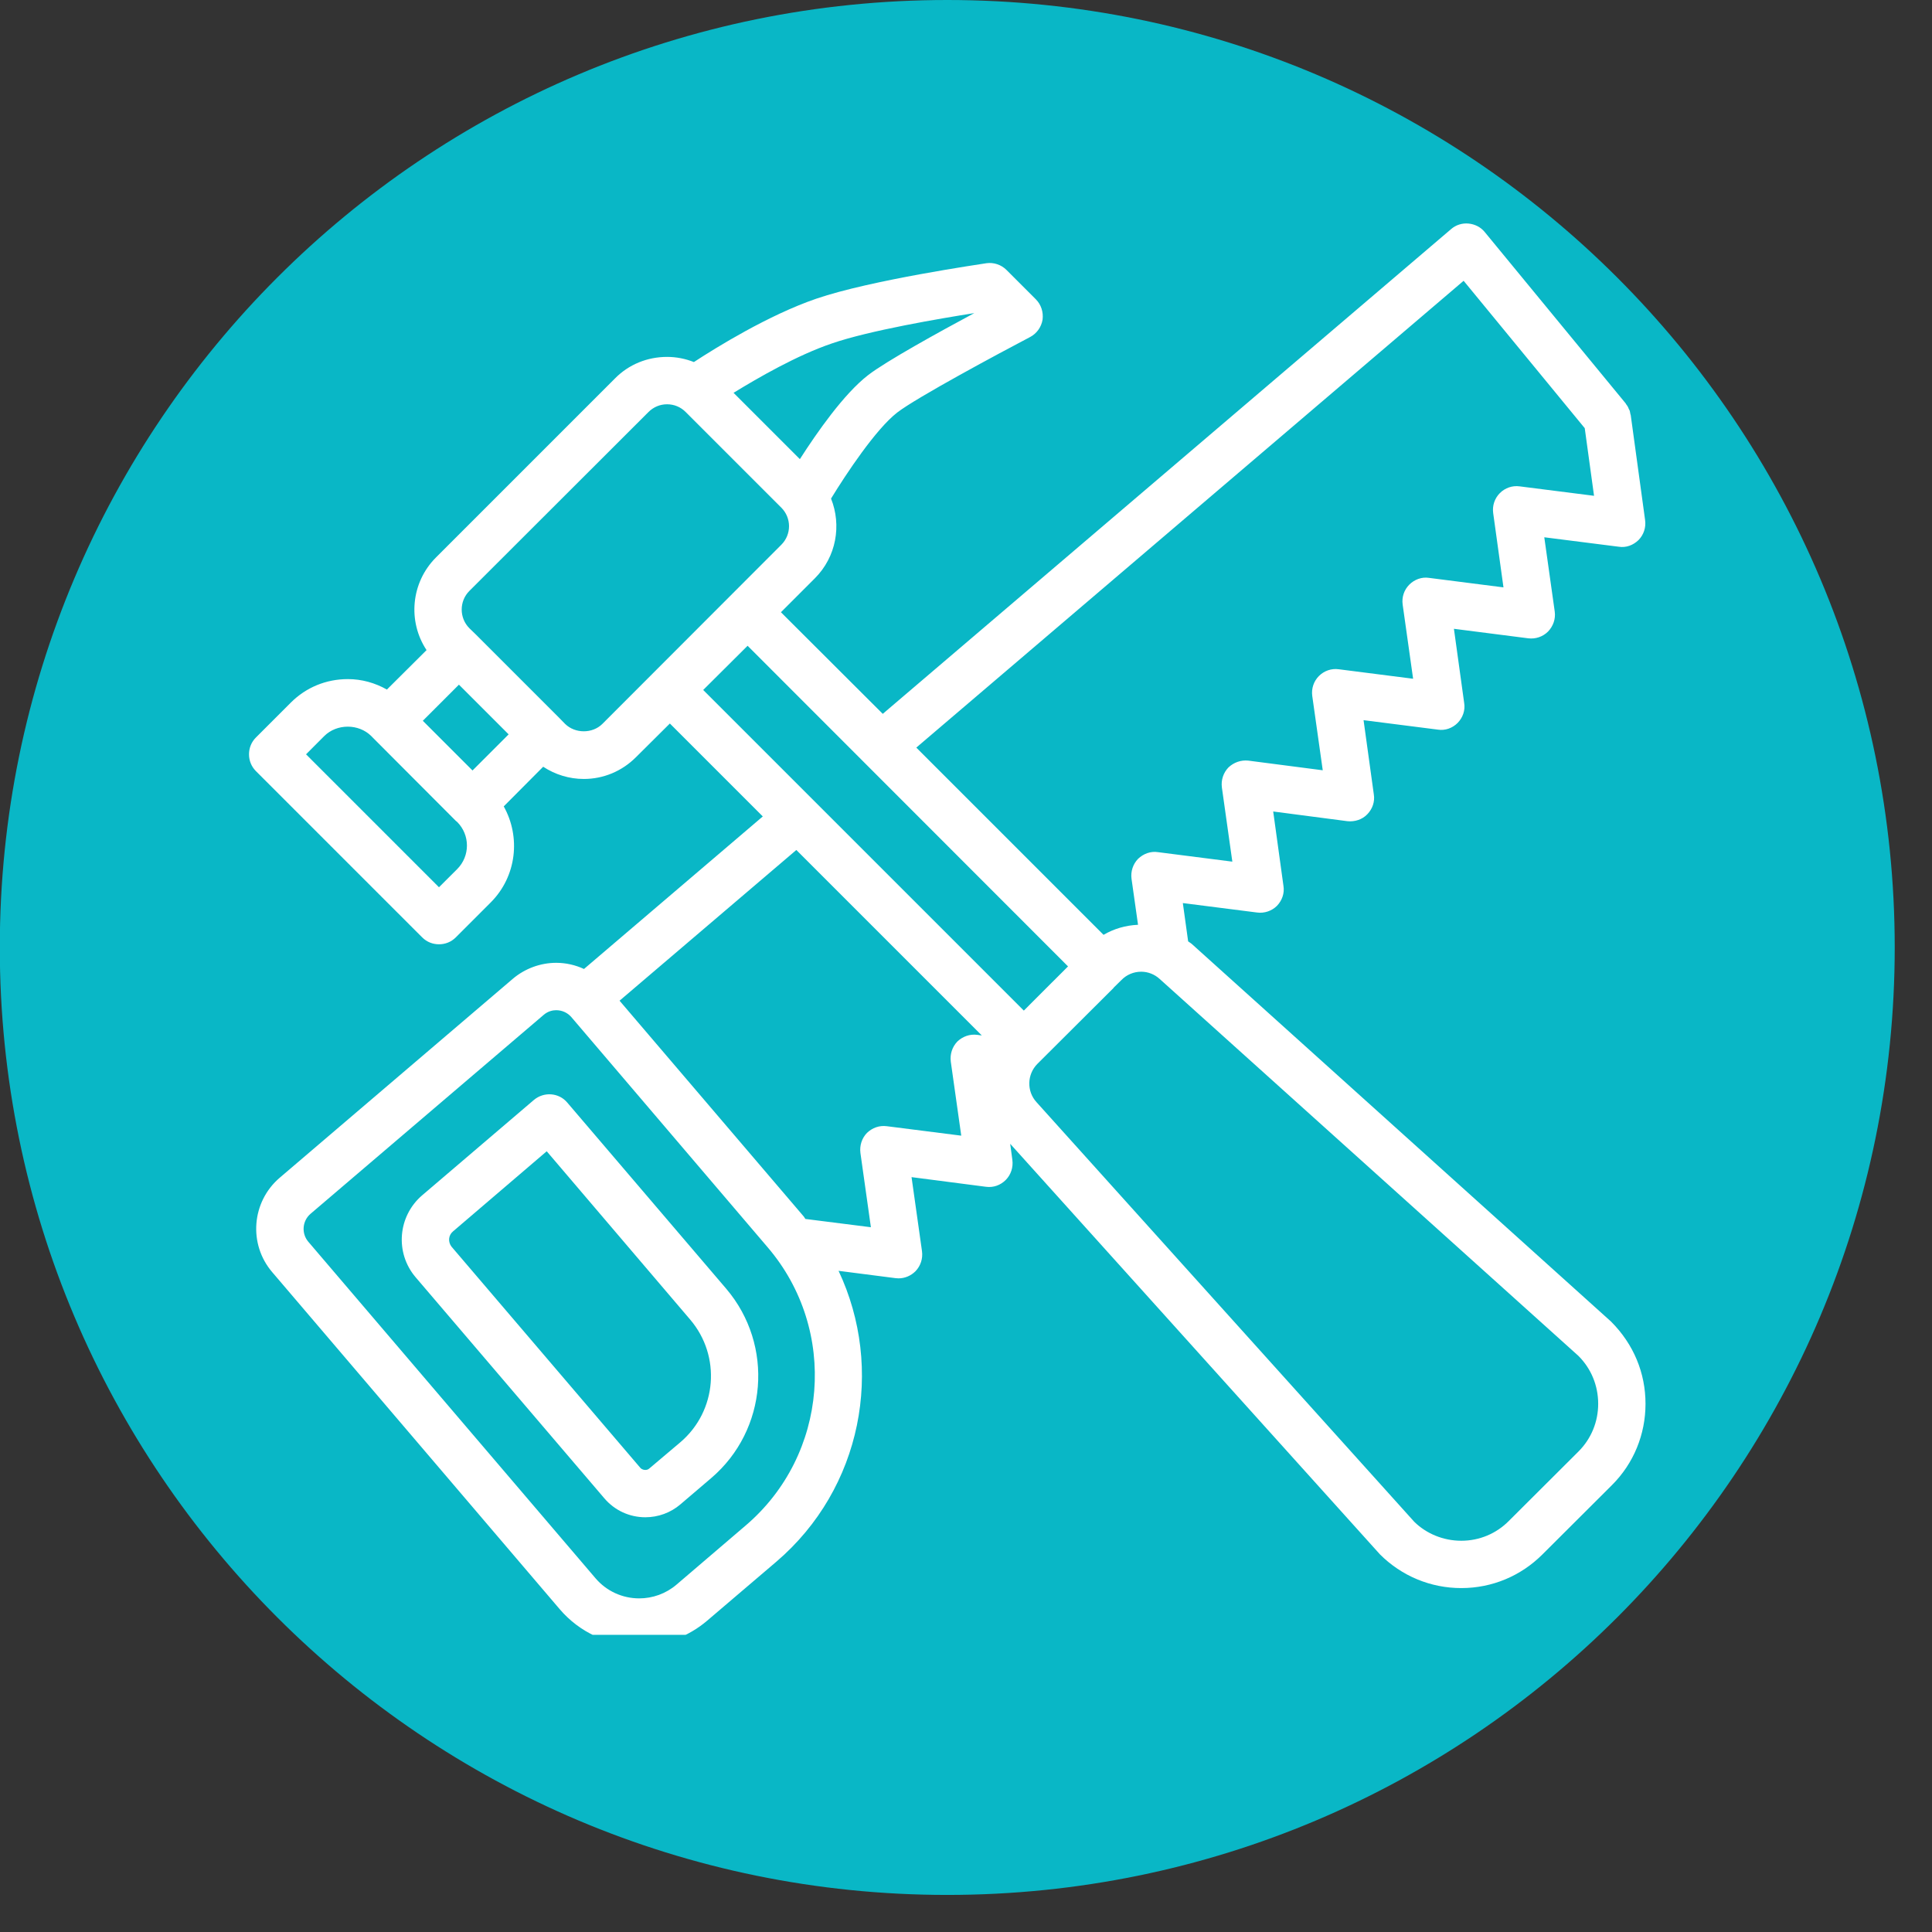
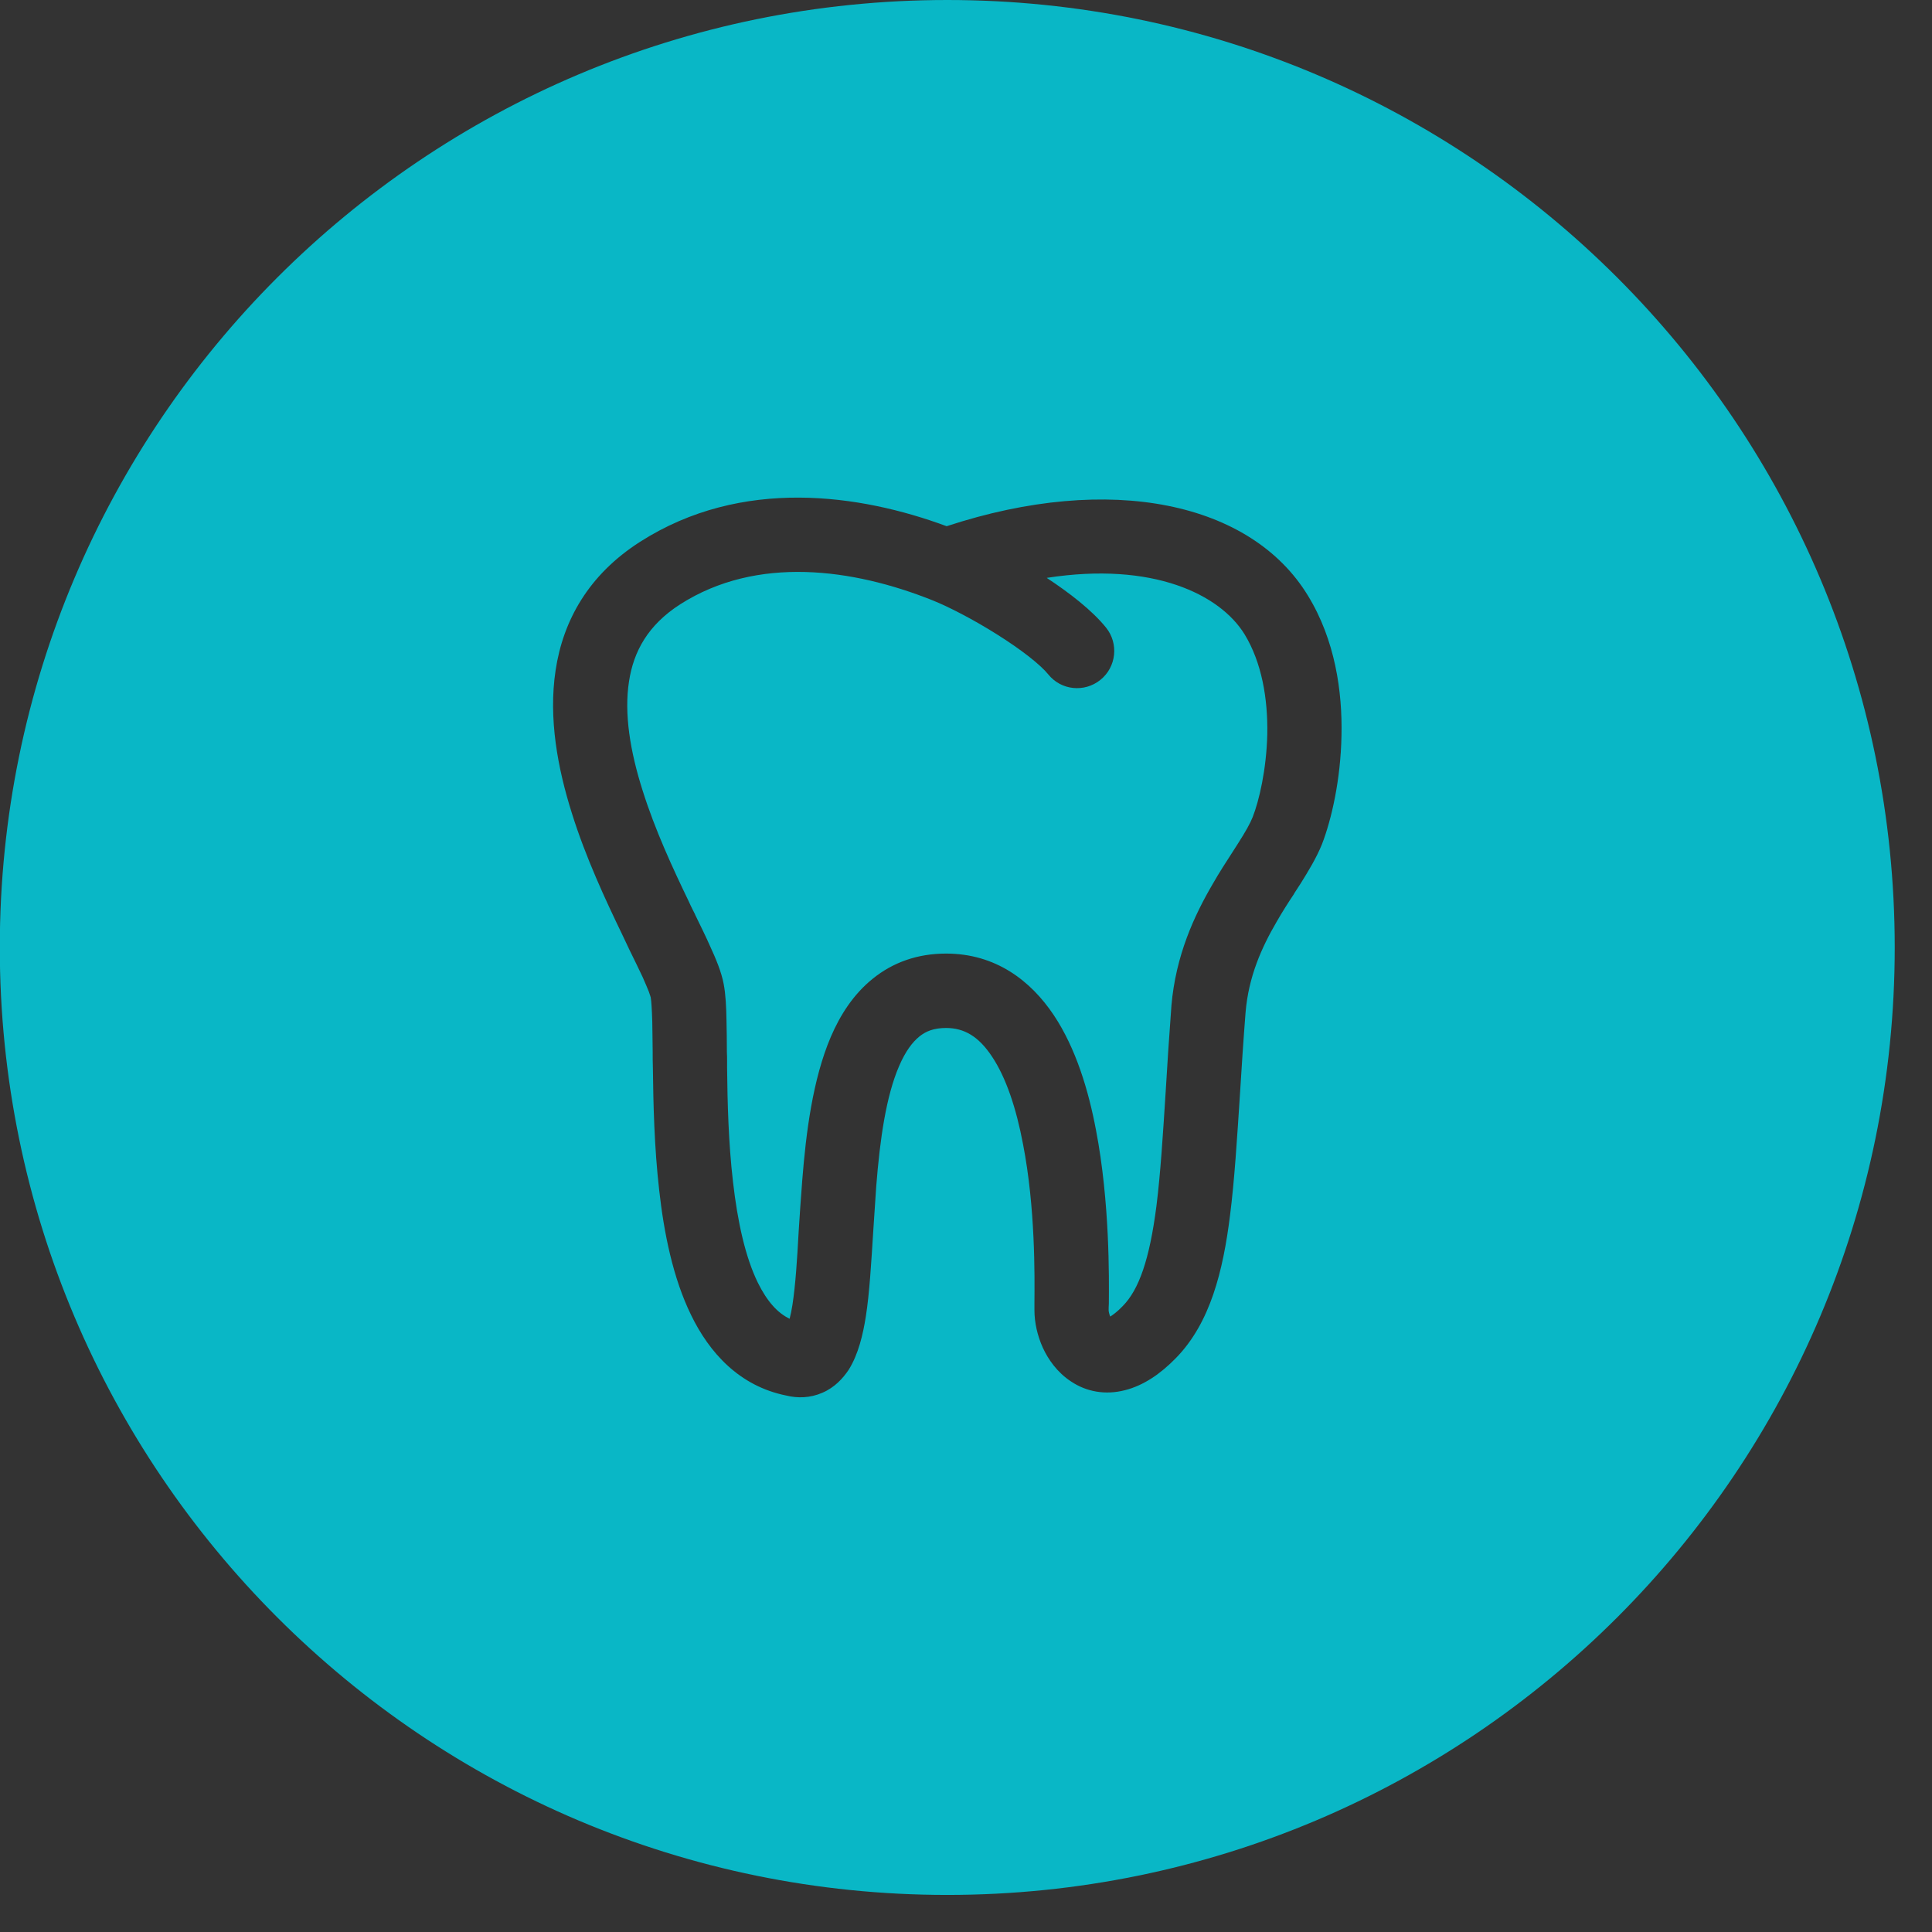
<svg xmlns="http://www.w3.org/2000/svg" width="51" zoomAndPan="magnify" viewBox="0 0 38.25 38.25" height="51" preserveAspectRatio="xMidYMid meet" version="1.0">
  <rect x="0" y="0" width="38.25" height="38.25" fill="#333333" stroke="none" />
  <defs>
    <clipPath id="c8dffb870e">
      <path d="M 0 0 L 37.516 0 L 37.516 37.516 L 0 37.516 Z M 0 0 " clip-rule="nonzero" />
    </clipPath>
    <clipPath id="068a94e2c4">
-       <path d="M 11.551 10.656 L 16.492 10.656 L 16.492 13.082 L 11.551 13.082 Z M 11.551 10.656 " clip-rule="nonzero" />
-     </clipPath>
+       </clipPath>
    <clipPath id="43aea66a8d">
      <path d="M 12.652 10.664 C 16.328 11.18 16.477 11.918 16.402 12.211 C 16.258 12.504 15.887 12.945 15.594 12.945 C 15.152 12.871 14.195 12.062 14.195 11.621 C 14.195 11.328 14.859 10.738 15.227 10.664 C 15.52 10.664 15.961 10.887 16.184 11.105 C 16.402 11.328 16.551 11.844 16.402 12.137 C 16.258 12.43 15.816 12.801 15.301 12.945 C 14.562 13.168 12.43 13.094 11.918 12.652 C 11.621 12.359 11.477 11.77 11.621 11.402 C 11.77 11.105 12.652 10.664 12.652 10.664 " clip-rule="nonzero" />
    </clipPath>
    <clipPath id="ea6d9e5335">
      <path d="M 10 7.055 L 28.621 7.055 L 28.621 29.949 L 10 29.949 Z M 10 7.055 " clip-rule="nonzero" />
    </clipPath>
    <clipPath id="15f728141a">
-       <path d="M 10.004 12.359 C 10.152 10.961 10.445 10.738 10.445 10.594 C 10.52 10.594 10.52 10.52 10.52 10.52 C 10.52 10.52 10.52 10.445 10.594 10.371 C 10.594 10.297 10.664 10.223 10.664 10.223 C 10.664 10.223 10.664 10.152 10.738 10.078 C 10.738 10.078 10.812 10.004 10.812 10.004 C 10.812 10.004 10.887 9.93 10.961 9.93 C 10.961 9.855 11.035 9.855 11.035 9.855 C 11.035 9.855 11.035 9.781 11.035 9.781 C 11.035 9.781 11.035 9.855 11.035 9.855 C 11.035 9.855 11.105 9.781 11.105 9.781 C 11.105 9.781 11.18 9.781 11.254 9.781 C 11.254 9.711 11.328 9.711 11.402 9.711 C 11.402 9.711 11.477 9.711 11.547 9.637 C 11.547 9.637 11.695 9.637 11.695 9.637 C 11.695 9.637 11.77 9.637 11.844 9.637 C 11.844 9.637 11.988 9.637 11.988 9.637 C 11.988 9.637 12.062 9.711 12.137 9.711 C 12.137 9.711 12.211 9.781 12.211 9.781 C 12.211 9.711 12.211 9.711 12.211 9.637 C 12.359 9.488 13.168 8.973 13.609 8.902 C 14.051 8.828 14.418 9.121 14.934 9.195 C 15.375 9.27 15.961 9.27 16.477 9.344 C 16.918 9.414 17.359 9.488 17.582 9.488 C 17.727 9.562 17.727 9.562 17.801 9.562 C 18.023 9.488 18.465 8.902 18.832 8.68 C 19.125 8.387 19.566 8.164 19.934 7.945 C 20.301 7.723 20.598 7.578 20.965 7.43 C 21.48 7.281 21.992 7.062 22.508 7.137 C 23.023 7.207 23.758 7.355 24.055 7.723 C 24.348 8.09 24.348 8.828 24.348 9.121 C 24.348 9.344 24.125 9.562 24.199 9.637 C 24.199 9.711 24.273 9.711 24.348 9.711 C 24.641 9.855 25.305 10.371 25.672 10.664 C 25.965 10.961 26.262 11.254 26.48 11.547 C 26.703 11.918 26.922 12.504 26.996 12.652 C 26.996 12.727 26.922 12.727 26.996 12.801 C 26.996 12.945 27.215 13.094 27.363 13.242 C 27.586 13.535 27.805 13.977 28.027 14.344 C 28.246 14.859 28.469 15.445 28.539 16.035 C 28.613 16.551 28.539 17.211 28.539 17.727 C 28.469 18.242 28.469 18.758 28.32 19.051 C 28.098 19.344 27.512 19.566 27.512 19.715 C 27.512 19.934 27.363 21.184 27.145 21.699 C 26.996 22.066 26.773 22.363 26.555 22.656 C 26.332 22.949 25.965 23.172 25.891 23.391 C 25.82 23.465 25.82 23.465 25.82 23.613 C 25.672 23.906 25.008 25.082 24.863 25.23 C 24.863 25.23 24.863 25.23 24.863 25.305 C 24.863 25.305 24.863 25.305 24.863 25.379 C 24.863 25.598 24.863 26.188 24.863 26.555 C 24.863 26.922 24.789 27.656 24.789 27.656 C 24.789 27.656 24.715 27.73 24.715 27.805 C 24.715 27.879 24.715 27.953 24.715 27.953 C 24.715 27.953 24.641 28.098 24.641 28.098 C 24.641 28.172 24.641 28.246 24.641 28.32 C 24.641 28.32 24.641 28.469 24.641 28.469 C 24.641 28.469 24.641 28.539 24.641 28.613 C 24.641 28.613 24.641 28.762 24.641 28.762 C 24.641 28.762 24.566 28.836 24.566 28.836 C 24.496 28.906 24.496 28.98 24.496 28.98 C 24.496 28.98 24.422 29.055 24.422 29.129 C 24.348 29.129 24.273 29.277 24.273 29.277 C 24.273 29.277 24.199 29.277 24.199 29.348 C 24.125 29.348 24.055 29.422 24.055 29.422 C 24.055 29.422 23.98 29.496 23.906 29.496 C 23.906 29.496 23.758 29.57 23.758 29.57 C 23.758 29.57 23.688 29.57 23.613 29.57 C 23.613 29.57 23.465 29.57 23.465 29.57 C 23.465 29.57 23.391 29.57 23.316 29.57 C 23.316 29.57 23.172 29.57 23.172 29.57 C 23.172 29.57 23.098 29.57 23.023 29.57 C 23.023 29.496 22.875 29.496 22.875 29.496 C 22.875 29.496 22.805 29.422 22.805 29.422 C 22.73 29.422 22.656 29.348 22.656 29.348 C 22.656 29.348 22.582 29.277 22.508 29.203 C 22.508 29.203 22.434 29.129 22.434 29.129 C 22.434 29.129 22.363 29.055 22.363 28.98 C 22.363 28.98 22.289 28.836 22.289 28.836 C 22.289 28.836 22.141 28.32 21.992 28.098 C 21.922 27.953 21.848 27.805 21.699 27.73 C 21.551 27.656 21.332 27.73 21.184 27.805 C 20.965 27.953 20.816 28.246 20.523 28.32 C 20.156 28.469 19.492 28.469 18.906 28.469 C 18.391 28.469 17.801 28.469 17.359 28.32 C 16.992 28.246 16.699 27.953 16.477 28.098 C 16.258 28.172 16.402 28.836 16.184 29.129 C 15.961 29.422 15.594 29.863 15.152 29.863 C 14.711 29.863 13.977 29.277 13.684 28.906 C 13.387 28.539 13.387 28.027 13.242 27.586 C 13.094 27.145 12.945 26.703 12.801 26.406 C 12.727 26.188 12.652 26.113 12.578 26.039 C 12.504 25.891 12.359 25.891 12.285 25.82 C 12.137 25.598 11.77 24.641 11.77 24.641 C 11.77 24.641 11.77 24.566 11.695 24.496 C 11.695 24.496 11.695 24.348 11.695 24.348 C 11.695 24.348 11.695 24.273 11.695 24.199 C 11.695 24.199 11.695 24.055 11.695 24.055 C 11.695 24.055 11.695 23.98 11.695 23.906 C 11.695 23.906 11.695 23.758 11.695 23.758 C 11.695 23.758 11.77 23.688 11.77 23.613 C 11.844 23.613 11.844 23.539 11.844 23.539 C 11.844 23.539 11.918 23.465 11.918 23.391 C 11.988 23.391 12.062 23.316 12.062 23.316 C 12.062 23.316 12.137 23.246 12.137 23.172 C 12.211 23.172 12.285 23.098 12.285 23.098 C 12.285 23.098 12.359 23.098 12.43 23.023 C 12.43 23.023 12.504 23.023 12.578 23.023 C 12.652 22.805 12.359 21.773 12.211 21.184 C 12.062 20.598 11.844 19.641 11.77 19.344 C 11.77 19.199 11.695 19.199 11.695 19.125 C 11.695 19.051 11.695 19.051 11.695 19.051 C 11.621 18.977 11.477 18.316 11.402 18.168 C 11.402 18.168 11.402 18.168 11.328 18.168 C 11.328 18.094 11.254 18.023 11.254 18.023 C 11.254 18.023 11.18 17.949 11.18 17.875 C 11.18 17.875 11.105 17.727 11.105 17.727 C 11.105 17.727 11.105 17.652 11.105 17.582 C 11.035 17.582 11.035 17.434 11.035 17.434 C 11.035 17.434 11.035 17.359 11.035 17.285 C 11.035 17.285 11.035 17.141 11.035 17.141 C 11.035 17.141 11.035 17.141 11.035 17.066 C 11.035 17.066 11.035 16.992 10.961 16.918 C 10.961 16.844 10.887 16.625 10.812 16.551 C 10.812 16.477 10.812 16.477 10.738 16.402 C 10.738 16.402 10.664 16.328 10.664 16.328 C 10.664 16.328 10.594 16.258 10.594 16.184 C 10.594 16.184 10.52 16.109 10.52 16.035 C 10.52 16.035 10.445 15.961 10.445 15.961 C 10.445 15.887 10.445 15.816 10.445 15.816 C 10.445 15.816 10.445 15.668 10.445 15.668 C 10.445 15.594 10.371 15.52 10.371 15.52 C 10.371 15.52 10.445 15.375 10.445 15.375 C 10.445 15.301 10.445 15.227 10.445 15.227 C 10.445 15.152 10.297 14.637 10.297 14.27 C 10.152 13.754 10.004 12.359 10.004 12.359 M 20.375 17.285 C 20.449 17.359 20.598 17.949 20.668 18.242 C 20.742 18.391 20.816 18.535 20.891 18.609 C 20.965 18.758 21.109 18.832 21.184 18.906 C 21.258 18.977 21.332 19.125 21.332 19.125 C 21.406 19.051 21.406 18.609 21.406 18.316 C 21.406 17.875 21.48 17.066 21.258 16.918 C 21.109 16.844 20.523 17.141 20.375 17.211 C 20.375 17.211 20.375 17.285 20.375 17.285 M 21.922 9.121 C 21.992 9.121 22.066 8.973 22.066 8.973 C 22.066 8.973 21.922 9.121 21.922 9.121 " clip-rule="nonzero" />
-     </clipPath>
+       </clipPath>
    <clipPath id="2082a351b7">
      <path d="M 12.527 14.145 L 17.59 14.145 L 17.59 23.844 L 12.527 23.844 Z M 12.527 14.145 " clip-rule="nonzero" />
    </clipPath>
    <clipPath id="4b8b99c946">
-       <path d="M 17.582 15.742 C 14.859 23.688 14.27 23.832 13.902 23.758 C 13.609 23.613 13.168 22.73 13.312 22.434 C 13.387 22.066 14.344 21.551 14.711 21.699 C 15.078 21.773 15.52 22.805 15.375 23.172 C 15.227 23.465 14.195 23.832 13.828 23.688 C 13.535 23.539 13.242 22.875 13.242 22.508 C 13.312 22.215 13.609 21.773 13.902 21.699 C 14.27 21.551 15.004 21.699 15.227 21.992 C 15.445 22.363 14.859 23.539 15.004 23.613 C 15.078 23.613 15.445 23.023 15.375 23.023 C 15.375 22.949 14.785 23.832 14.492 23.832 C 14.051 23.758 13.609 22.434 13.312 22.434 C 13.02 22.363 12.652 23.023 12.578 22.949 C 12.285 22.73 14.562 15.816 15.594 14.711 C 16.035 14.27 16.699 14.051 16.992 14.195 C 17.359 14.344 17.582 15.742 17.582 15.742 " clip-rule="nonzero" />
-     </clipPath>
+       </clipPath>
    <clipPath id="aaf2345ebc">
-       <path d="M 4.898 4.414 L 32.852 4.414 L 32.852 32.367 L 4.898 32.367 Z M 4.898 4.414 " clip-rule="nonzero" />
-     </clipPath>
+       </clipPath>
  </defs>
  <g clip-path="url(#c8dffb870e)">
    <path fill="#09b7c6" d="M 18.754 37.516 C 29.113 37.516 37.512 29.117 37.512 18.758 C 37.512 8.398 29.113 0 18.754 0 C 8.395 0 -0.004 8.398 -0.004 18.758 C -0.004 29.117 8.395 37.516 18.754 37.516 Z M 25.895 11.793 C 24.773 9.949 21.996 9.348 18.742 10.418 C 17.031 9.785 14.688 9.438 12.672 10.727 C 11.652 11.379 11.148 12.285 11 13.27 C 10.855 14.223 11.043 15.215 11.32 16.094 C 11.598 16.984 11.992 17.824 12.312 18.488 C 12.355 18.582 12.398 18.668 12.438 18.754 L 12.445 18.766 L 12.445 18.77 C 12.551 18.988 12.645 19.176 12.723 19.344 C 12.773 19.461 12.816 19.555 12.844 19.629 C 12.859 19.668 12.867 19.695 12.875 19.719 C 12.879 19.738 12.883 19.746 12.883 19.746 C 12.895 19.816 12.906 19.969 12.914 20.234 C 12.918 20.41 12.918 20.605 12.922 20.828 L 12.922 20.832 C 12.922 20.934 12.922 21.039 12.926 21.148 C 12.934 21.848 12.953 22.711 13.051 23.566 C 13.145 24.41 13.324 25.305 13.684 26.039 C 14.043 26.777 14.633 27.441 15.566 27.629 C 15.789 27.684 16.039 27.68 16.281 27.574 C 16.527 27.469 16.691 27.285 16.801 27.121 C 16.996 26.812 17.086 26.414 17.141 26.07 C 17.215 25.602 17.25 24.988 17.289 24.371 C 17.309 24.07 17.328 23.77 17.348 23.484 C 17.422 22.547 17.543 21.703 17.801 21.105 C 17.926 20.816 18.062 20.633 18.203 20.52 C 18.328 20.418 18.488 20.352 18.73 20.352 C 19.09 20.352 19.375 20.52 19.637 20.914 C 19.918 21.332 20.121 21.945 20.254 22.652 C 20.5 23.918 20.484 25.258 20.48 25.789 C 20.48 25.852 20.48 25.902 20.48 25.941 C 20.48 26.184 20.539 26.445 20.645 26.68 C 20.75 26.91 20.93 27.172 21.207 27.352 C 21.504 27.551 21.879 27.625 22.273 27.523 C 22.641 27.43 22.977 27.199 23.281 26.887 C 23.965 26.188 24.215 25.156 24.352 24.066 C 24.441 23.367 24.492 22.539 24.551 21.633 C 24.582 21.125 24.617 20.59 24.66 20.043 C 24.719 19.34 24.973 18.766 25.277 18.246 C 25.391 18.047 25.504 17.871 25.621 17.695 L 25.621 17.691 C 25.664 17.625 25.707 17.559 25.75 17.492 C 25.898 17.254 26.062 16.988 26.172 16.715 C 26.363 16.223 26.543 15.43 26.559 14.562 C 26.578 13.695 26.434 12.672 25.895 11.793 Z M 24.641 12.559 C 24.156 11.77 22.828 11.113 20.723 11.441 C 21.168 11.734 21.621 12.082 21.898 12.426 C 22.152 12.742 22.102 13.207 21.785 13.461 C 21.469 13.715 21.008 13.668 20.754 13.352 C 20.598 13.16 20.227 12.867 19.742 12.562 C 19.273 12.266 18.781 12.012 18.457 11.883 C 16.891 11.258 14.988 10.992 13.465 11.965 C 12.828 12.375 12.543 12.898 12.453 13.492 C 12.355 14.125 12.473 14.867 12.723 15.652 C 12.969 16.434 13.32 17.191 13.637 17.848 C 13.66 17.902 13.688 17.957 13.715 18.012 L 13.762 18.105 L 13.762 18.109 C 13.871 18.332 13.977 18.547 14.059 18.734 C 14.168 18.969 14.285 19.246 14.328 19.484 C 14.367 19.684 14.379 19.945 14.383 20.199 C 14.387 20.387 14.391 20.602 14.391 20.832 C 14.395 20.891 14.395 20.953 14.395 21.016 C 14.395 21.055 14.395 21.094 14.395 21.133 C 14.402 21.824 14.422 22.625 14.512 23.398 C 14.602 24.184 14.754 24.883 15.004 25.395 C 15.191 25.773 15.398 25.996 15.633 26.109 C 15.652 26.035 15.672 25.945 15.688 25.84 C 15.75 25.438 15.781 24.949 15.812 24.383 C 15.832 24.066 15.855 23.73 15.883 23.367 C 15.957 22.43 16.09 21.367 16.449 20.527 C 16.633 20.098 16.895 19.684 17.281 19.375 C 17.676 19.055 18.164 18.879 18.73 18.879 C 19.711 18.879 20.406 19.414 20.863 20.098 C 21.301 20.754 21.551 21.59 21.699 22.375 C 21.973 23.801 21.957 25.297 21.953 25.809 C 21.949 25.863 21.949 25.91 21.949 25.941 C 21.949 25.957 21.957 26.008 21.98 26.066 C 22.035 26.031 22.117 25.973 22.227 25.859 C 22.547 25.535 22.758 24.941 22.895 23.879 C 22.977 23.223 23.023 22.477 23.078 21.617 C 23.109 21.098 23.145 20.535 23.191 19.926 L 23.191 19.918 C 23.277 18.914 23.645 18.125 24.008 17.504 C 24.137 17.277 24.277 17.062 24.398 16.875 C 24.438 16.812 24.473 16.758 24.508 16.703 C 24.66 16.465 24.75 16.305 24.801 16.176 C 24.926 15.859 25.074 15.238 25.09 14.531 C 25.102 13.828 24.98 13.117 24.641 12.559 Z M 24.641 12.559 " fill-opacity="1" fill-rule="evenodd" />
  </g>
  <g clip-path="url(#068a94e2c4)">
    <g clip-path="url(#43aea66a8d)">
      <path fill="#e7191f" d="M 8.68 7.723 L 19.332 7.723 L 19.332 15.887 L 8.68 15.887 Z M 8.68 7.723 " fill-opacity="1" fill-rule="nonzero" />
    </g>
  </g>
  <g clip-path="url(#ea6d9e5335)">
    <g clip-path="url(#15f728141a)">
      <path fill="#09b7c6" d="M 7.062 4.191 L 31.484 4.191 L 31.484 32.812 L 7.062 32.812 Z M 7.062 4.191 " fill-opacity="1" fill-rule="nonzero" />
    </g>
  </g>
  <g clip-path="url(#2082a351b7)">
    <g clip-path="url(#4b8b99c946)">
      <path fill="#09b7c6" d="M 9.637 11.254 L 20.523 11.254 L 20.523 26.777 L 9.637 26.777 Z M 9.637 11.254 " fill-opacity="1" fill-rule="nonzero" />
    </g>
  </g>
-   <path fill="#ffffff" d="M 11.23 21.828 C 11.066 21.633 10.77 21.609 10.57 21.777 L 8.359 23.664 C 7.875 24.078 7.816 24.805 8.23 25.289 L 11.965 29.664 C 12.168 29.902 12.461 30.039 12.777 30.039 C 13.031 30.039 13.277 29.949 13.469 29.785 L 14.082 29.262 C 15.195 28.312 15.328 26.633 14.379 25.516 Z M 13.473 28.551 L 12.859 29.07 C 12.832 29.098 12.797 29.102 12.777 29.102 C 12.754 29.102 12.711 29.098 12.676 29.059 L 8.941 24.684 C 8.867 24.59 8.875 24.457 8.969 24.379 L 10.824 22.793 L 13.664 26.125 C 14.281 26.848 14.195 27.934 13.473 28.551 Z M 13.473 28.551 " fill-opacity="1" fill-rule="nonzero" />
  <g clip-path="url(#aaf2345ebc)">
    <path fill="#ffffff" d="M 23.59 18.684 C 23.566 18.668 23.543 18.652 23.523 18.637 L 23.418 17.879 L 24.887 18.066 C 25.031 18.086 25.18 18.035 25.281 17.934 C 25.383 17.828 25.434 17.684 25.41 17.539 L 25.207 16.066 L 26.676 16.258 C 26.82 16.273 26.969 16.227 27.07 16.121 C 27.172 16.016 27.223 15.871 27.199 15.727 L 26.996 14.258 L 28.465 14.445 C 28.613 14.469 28.758 14.414 28.859 14.312 C 28.961 14.207 29.012 14.062 28.988 13.918 L 28.785 12.449 L 30.254 12.637 C 30.402 12.656 30.547 12.605 30.648 12.504 C 30.75 12.398 30.801 12.254 30.781 12.109 L 30.574 10.637 L 32.047 10.824 C 32.195 10.848 32.336 10.793 32.441 10.691 C 32.543 10.586 32.59 10.441 32.57 10.297 L 32.285 8.215 C 32.281 8.207 32.277 8.199 32.277 8.188 C 32.273 8.172 32.27 8.152 32.266 8.133 C 32.258 8.121 32.254 8.105 32.246 8.094 C 32.242 8.078 32.234 8.066 32.227 8.051 C 32.219 8.035 32.207 8.02 32.195 8.004 C 32.191 7.996 32.188 7.988 32.18 7.98 L 29.395 4.594 C 29.316 4.496 29.199 4.438 29.074 4.426 C 28.949 4.414 28.824 4.453 28.73 4.535 L 17.477 14.133 L 15.461 12.121 L 16.133 11.449 C 16.559 11.023 16.664 10.398 16.453 9.871 C 16.754 9.379 17.34 8.496 17.762 8.168 C 18.152 7.867 19.793 6.988 20.395 6.672 C 20.523 6.605 20.617 6.477 20.641 6.328 C 20.66 6.18 20.613 6.031 20.508 5.926 L 19.926 5.344 C 19.824 5.242 19.676 5.191 19.531 5.211 C 19.438 5.227 17.242 5.543 16.16 5.914 C 15.215 6.238 14.18 6.879 13.738 7.168 C 13.57 7.102 13.391 7.066 13.207 7.066 C 12.816 7.066 12.449 7.215 12.176 7.492 L 8.633 11.035 C 8.133 11.535 8.07 12.305 8.445 12.871 L 7.66 13.652 C 7.426 13.52 7.164 13.445 6.887 13.445 C 6.457 13.445 6.059 13.609 5.758 13.91 L 5.066 14.602 C 4.977 14.691 4.93 14.809 4.93 14.934 C 4.93 15.059 4.977 15.176 5.066 15.266 L 8.359 18.559 C 8.453 18.652 8.57 18.695 8.691 18.695 C 8.812 18.695 8.93 18.652 9.023 18.559 L 9.715 17.867 C 10.23 17.352 10.312 16.57 9.973 15.965 L 10.754 15.18 C 10.992 15.336 11.27 15.422 11.559 15.422 C 11.945 15.422 12.312 15.27 12.59 14.992 L 13.262 14.324 L 15.102 16.164 L 11.562 19.184 C 11.391 19.105 11.203 19.062 11.012 19.062 C 10.699 19.062 10.391 19.176 10.152 19.379 L 5.539 23.316 C 4.98 23.793 4.914 24.633 5.391 25.188 L 11.078 31.855 C 11.473 32.32 12.047 32.582 12.656 32.582 C 13.145 32.582 13.625 32.406 13.996 32.09 L 15.371 30.918 C 17.07 29.465 17.512 27.09 16.602 25.16 L 17.73 25.305 C 17.75 25.305 17.77 25.309 17.789 25.309 C 17.914 25.309 18.035 25.258 18.125 25.168 C 18.227 25.062 18.273 24.918 18.254 24.773 L 18.047 23.305 L 19.52 23.496 C 19.668 23.516 19.809 23.465 19.914 23.359 C 20.016 23.254 20.062 23.109 20.043 22.965 L 20 22.645 L 27.32 30.773 C 27.75 31.203 28.324 31.441 28.93 31.441 C 29.539 31.441 30.109 31.203 30.539 30.773 L 31.914 29.402 C 32.344 28.973 32.578 28.398 32.578 27.793 C 32.578 27.184 32.344 26.613 31.895 26.164 Z M 28.977 5.559 L 31.375 8.477 L 31.559 9.816 L 30.086 9.629 C 29.941 9.609 29.797 9.66 29.695 9.762 C 29.59 9.867 29.543 10.012 29.562 10.156 L 29.766 11.629 L 28.293 11.441 C 28.148 11.418 28.004 11.473 27.902 11.574 C 27.797 11.68 27.75 11.824 27.77 11.969 L 27.977 13.438 L 26.504 13.25 C 26.359 13.23 26.215 13.281 26.113 13.383 C 26.008 13.488 25.961 13.633 25.98 13.777 L 26.188 15.25 L 24.715 15.059 C 24.57 15.043 24.426 15.094 24.32 15.195 C 24.219 15.301 24.172 15.445 24.191 15.59 L 24.398 17.059 L 22.926 16.871 C 22.781 16.848 22.637 16.902 22.531 17.004 C 22.43 17.109 22.383 17.254 22.402 17.398 L 22.531 18.309 C 22.285 18.32 22.055 18.387 21.848 18.508 L 18.141 14.801 Z M 16.465 6.801 C 17.211 6.543 18.617 6.305 19.289 6.199 C 18.582 6.578 17.543 7.152 17.188 7.426 C 16.707 7.797 16.172 8.566 15.836 9.09 L 14.523 7.777 C 15.008 7.48 15.777 7.035 16.465 6.801 Z M 9.051 17.207 L 8.691 17.566 L 6.059 14.934 L 6.418 14.574 C 6.668 14.324 7.102 14.324 7.352 14.574 L 7.379 14.602 L 9.023 16.25 L 9.051 16.273 C 9.309 16.531 9.309 16.949 9.051 17.207 Z M 9.355 15.254 L 8.371 14.27 L 9.086 13.555 L 10.07 14.539 Z M 11.926 14.332 C 11.73 14.527 11.387 14.527 11.188 14.332 L 11.066 14.207 L 9.418 12.559 L 9.293 12.438 C 9.09 12.234 9.09 11.902 9.293 11.699 L 12.84 8.156 C 12.938 8.059 13.066 8.004 13.207 8.004 C 13.348 8.004 13.477 8.059 13.574 8.156 L 15.469 10.051 C 15.672 10.254 15.672 10.582 15.469 10.785 Z M 14.801 12.785 L 21.145 19.133 L 20.848 19.43 C 20.84 19.438 20.832 19.445 20.824 19.453 L 20.27 20.008 L 13.922 13.66 Z M 14.762 30.203 L 13.391 31.375 C 13.184 31.551 12.922 31.645 12.656 31.645 C 12.32 31.645 12.008 31.5 11.793 31.25 L 6.102 24.582 C 5.965 24.418 5.984 24.172 6.148 24.031 L 10.762 20.094 C 10.852 20.016 10.949 20 11.012 20 C 11.129 20 11.238 20.051 11.312 20.137 L 15.199 24.695 C 16.598 26.332 16.402 28.805 14.762 30.203 Z M 18.953 20.621 C 18.852 20.727 18.805 20.871 18.824 21.02 L 19.031 22.484 L 17.559 22.297 C 17.41 22.277 17.27 22.328 17.164 22.43 C 17.062 22.535 17.016 22.68 17.035 22.828 L 17.242 24.297 L 15.945 24.133 C 15.934 24.117 15.926 24.102 15.914 24.086 L 12.266 19.812 L 15.766 16.828 L 19.438 20.5 L 19.348 20.488 C 19.199 20.469 19.059 20.52 18.953 20.621 Z M 31.25 28.738 L 29.875 30.109 C 29.625 30.363 29.289 30.504 28.93 30.504 C 28.574 30.504 28.238 30.363 28 30.129 L 20.52 21.82 C 20.324 21.605 20.332 21.27 20.539 21.062 L 22.047 19.559 C 22.047 19.559 22.047 19.555 22.047 19.555 L 22.203 19.402 C 22.305 19.297 22.445 19.238 22.594 19.238 C 22.727 19.238 22.859 19.289 22.961 19.383 L 31.25 26.844 C 31.504 27.098 31.641 27.434 31.641 27.793 C 31.641 28.148 31.504 28.484 31.25 28.738 Z M 31.25 28.738 " fill-opacity="1" fill-rule="nonzero" />
  </g>
</svg>